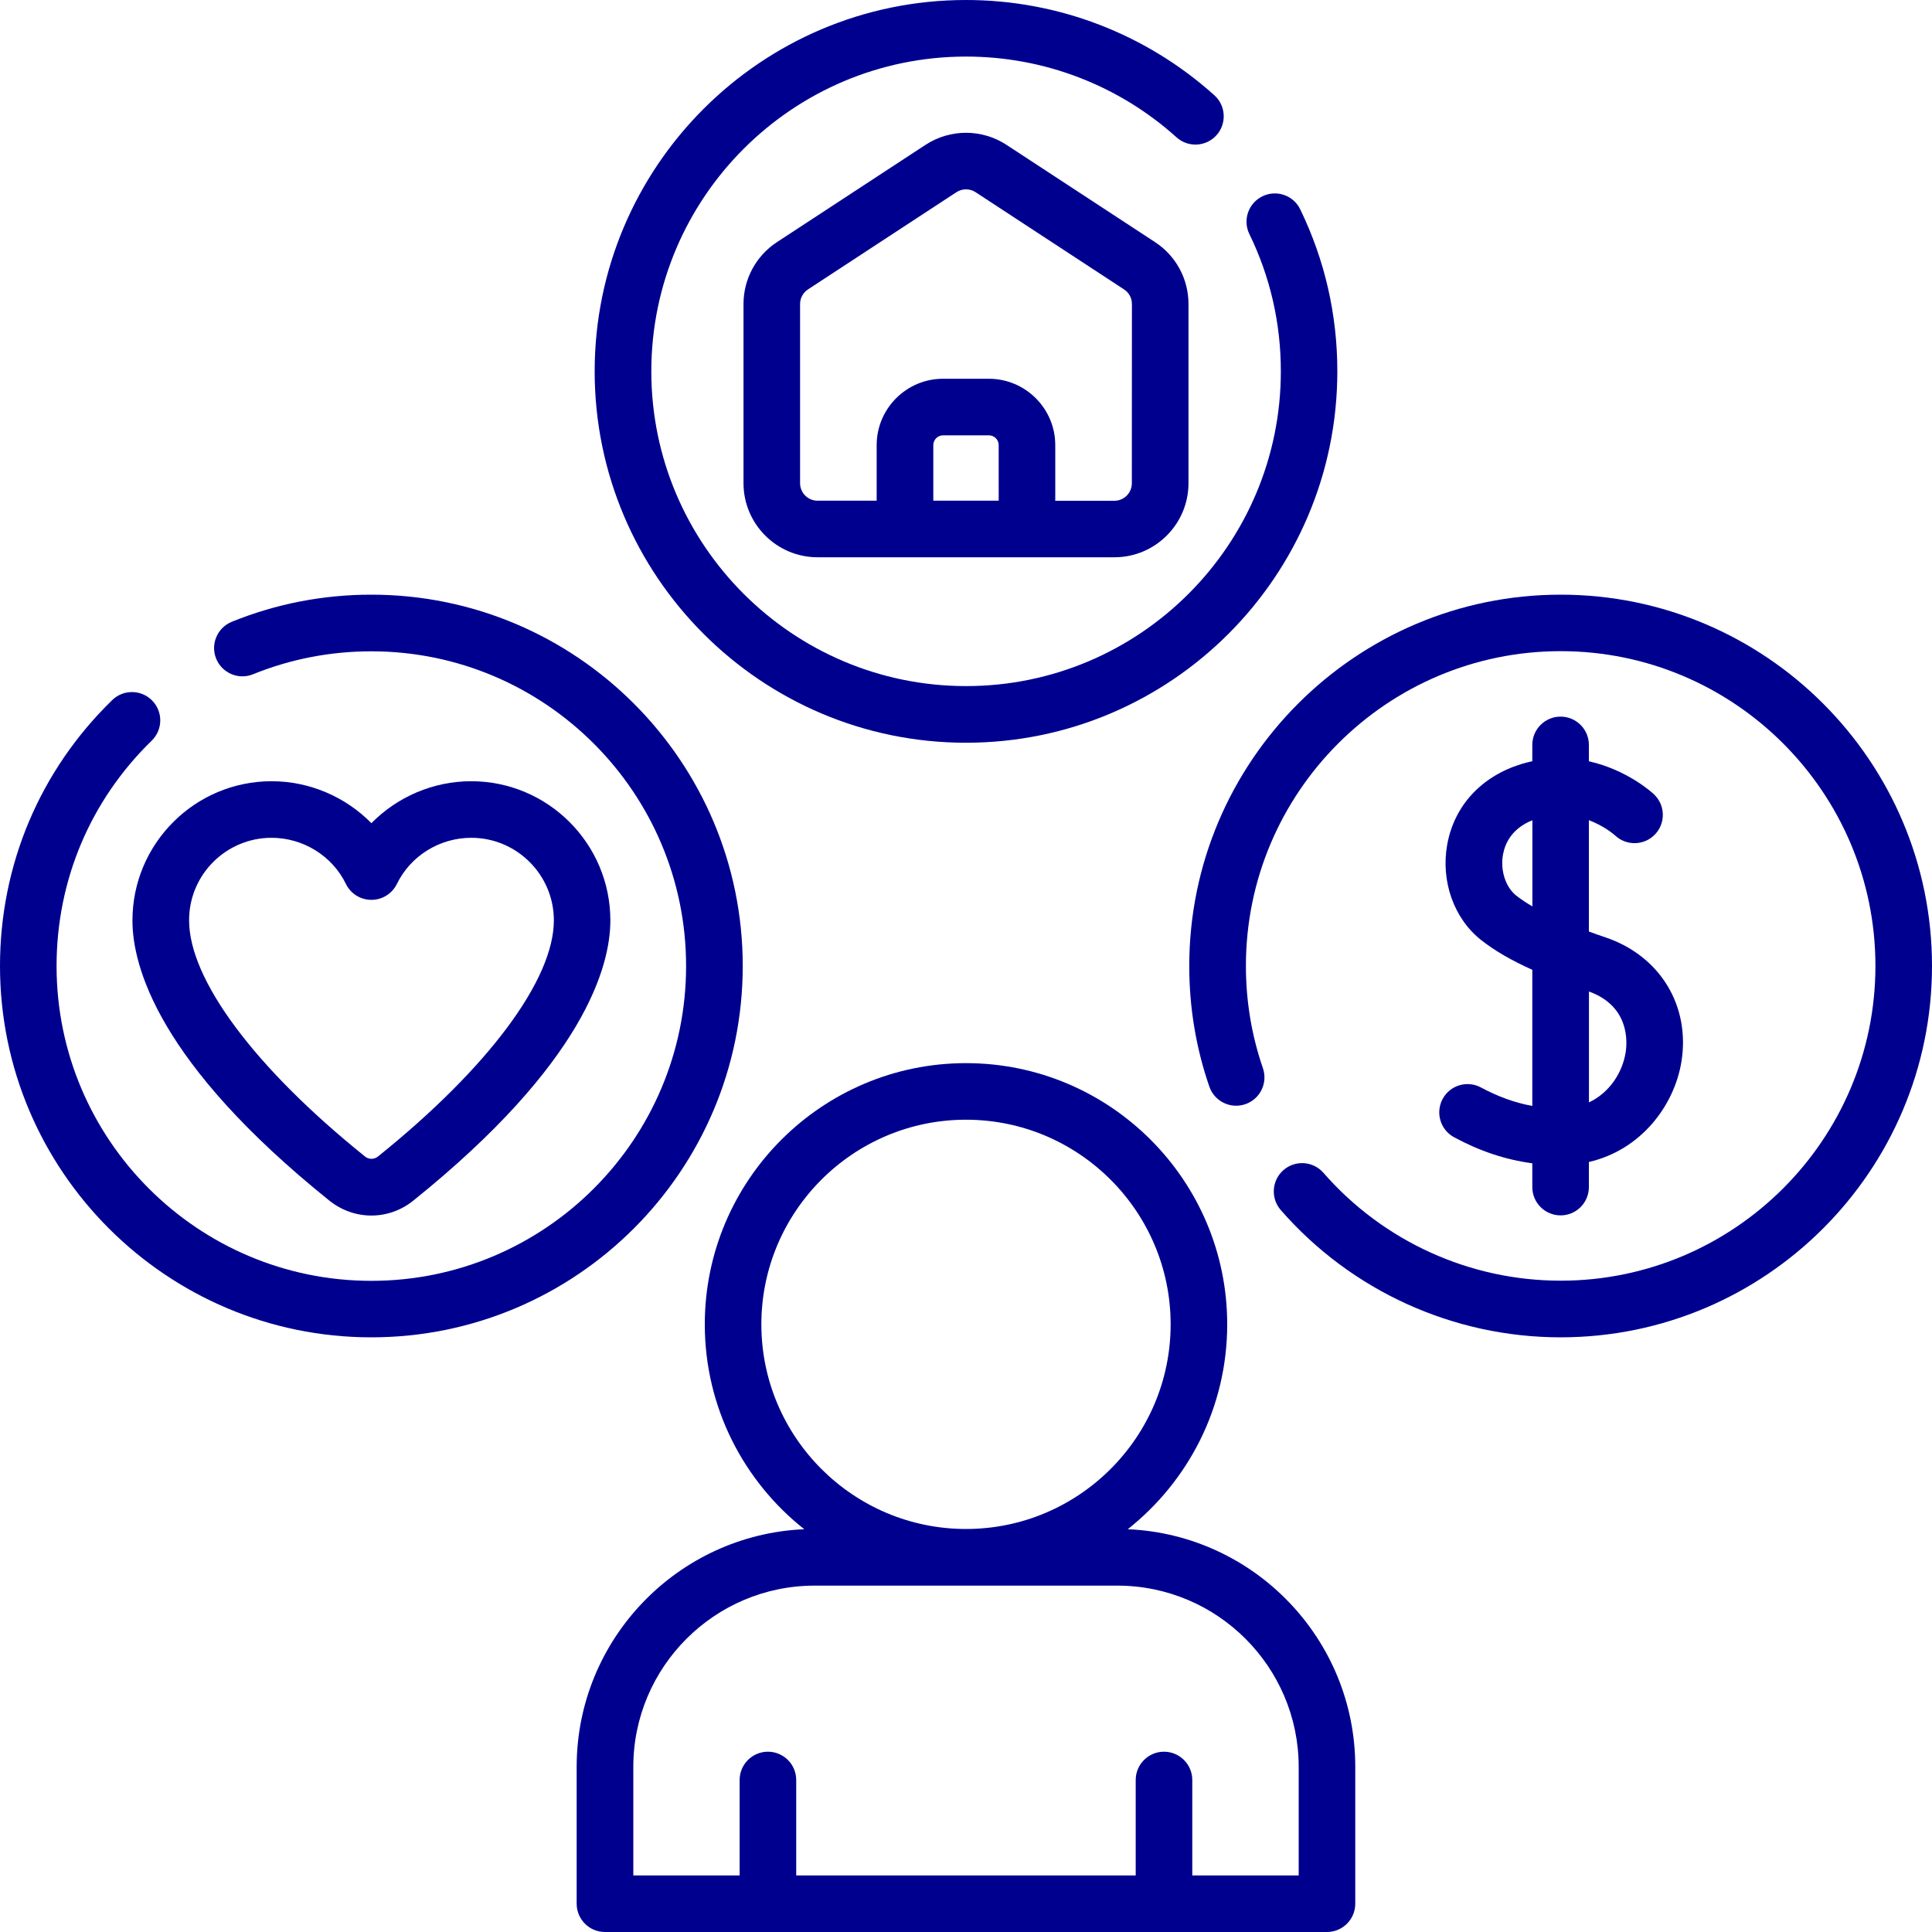
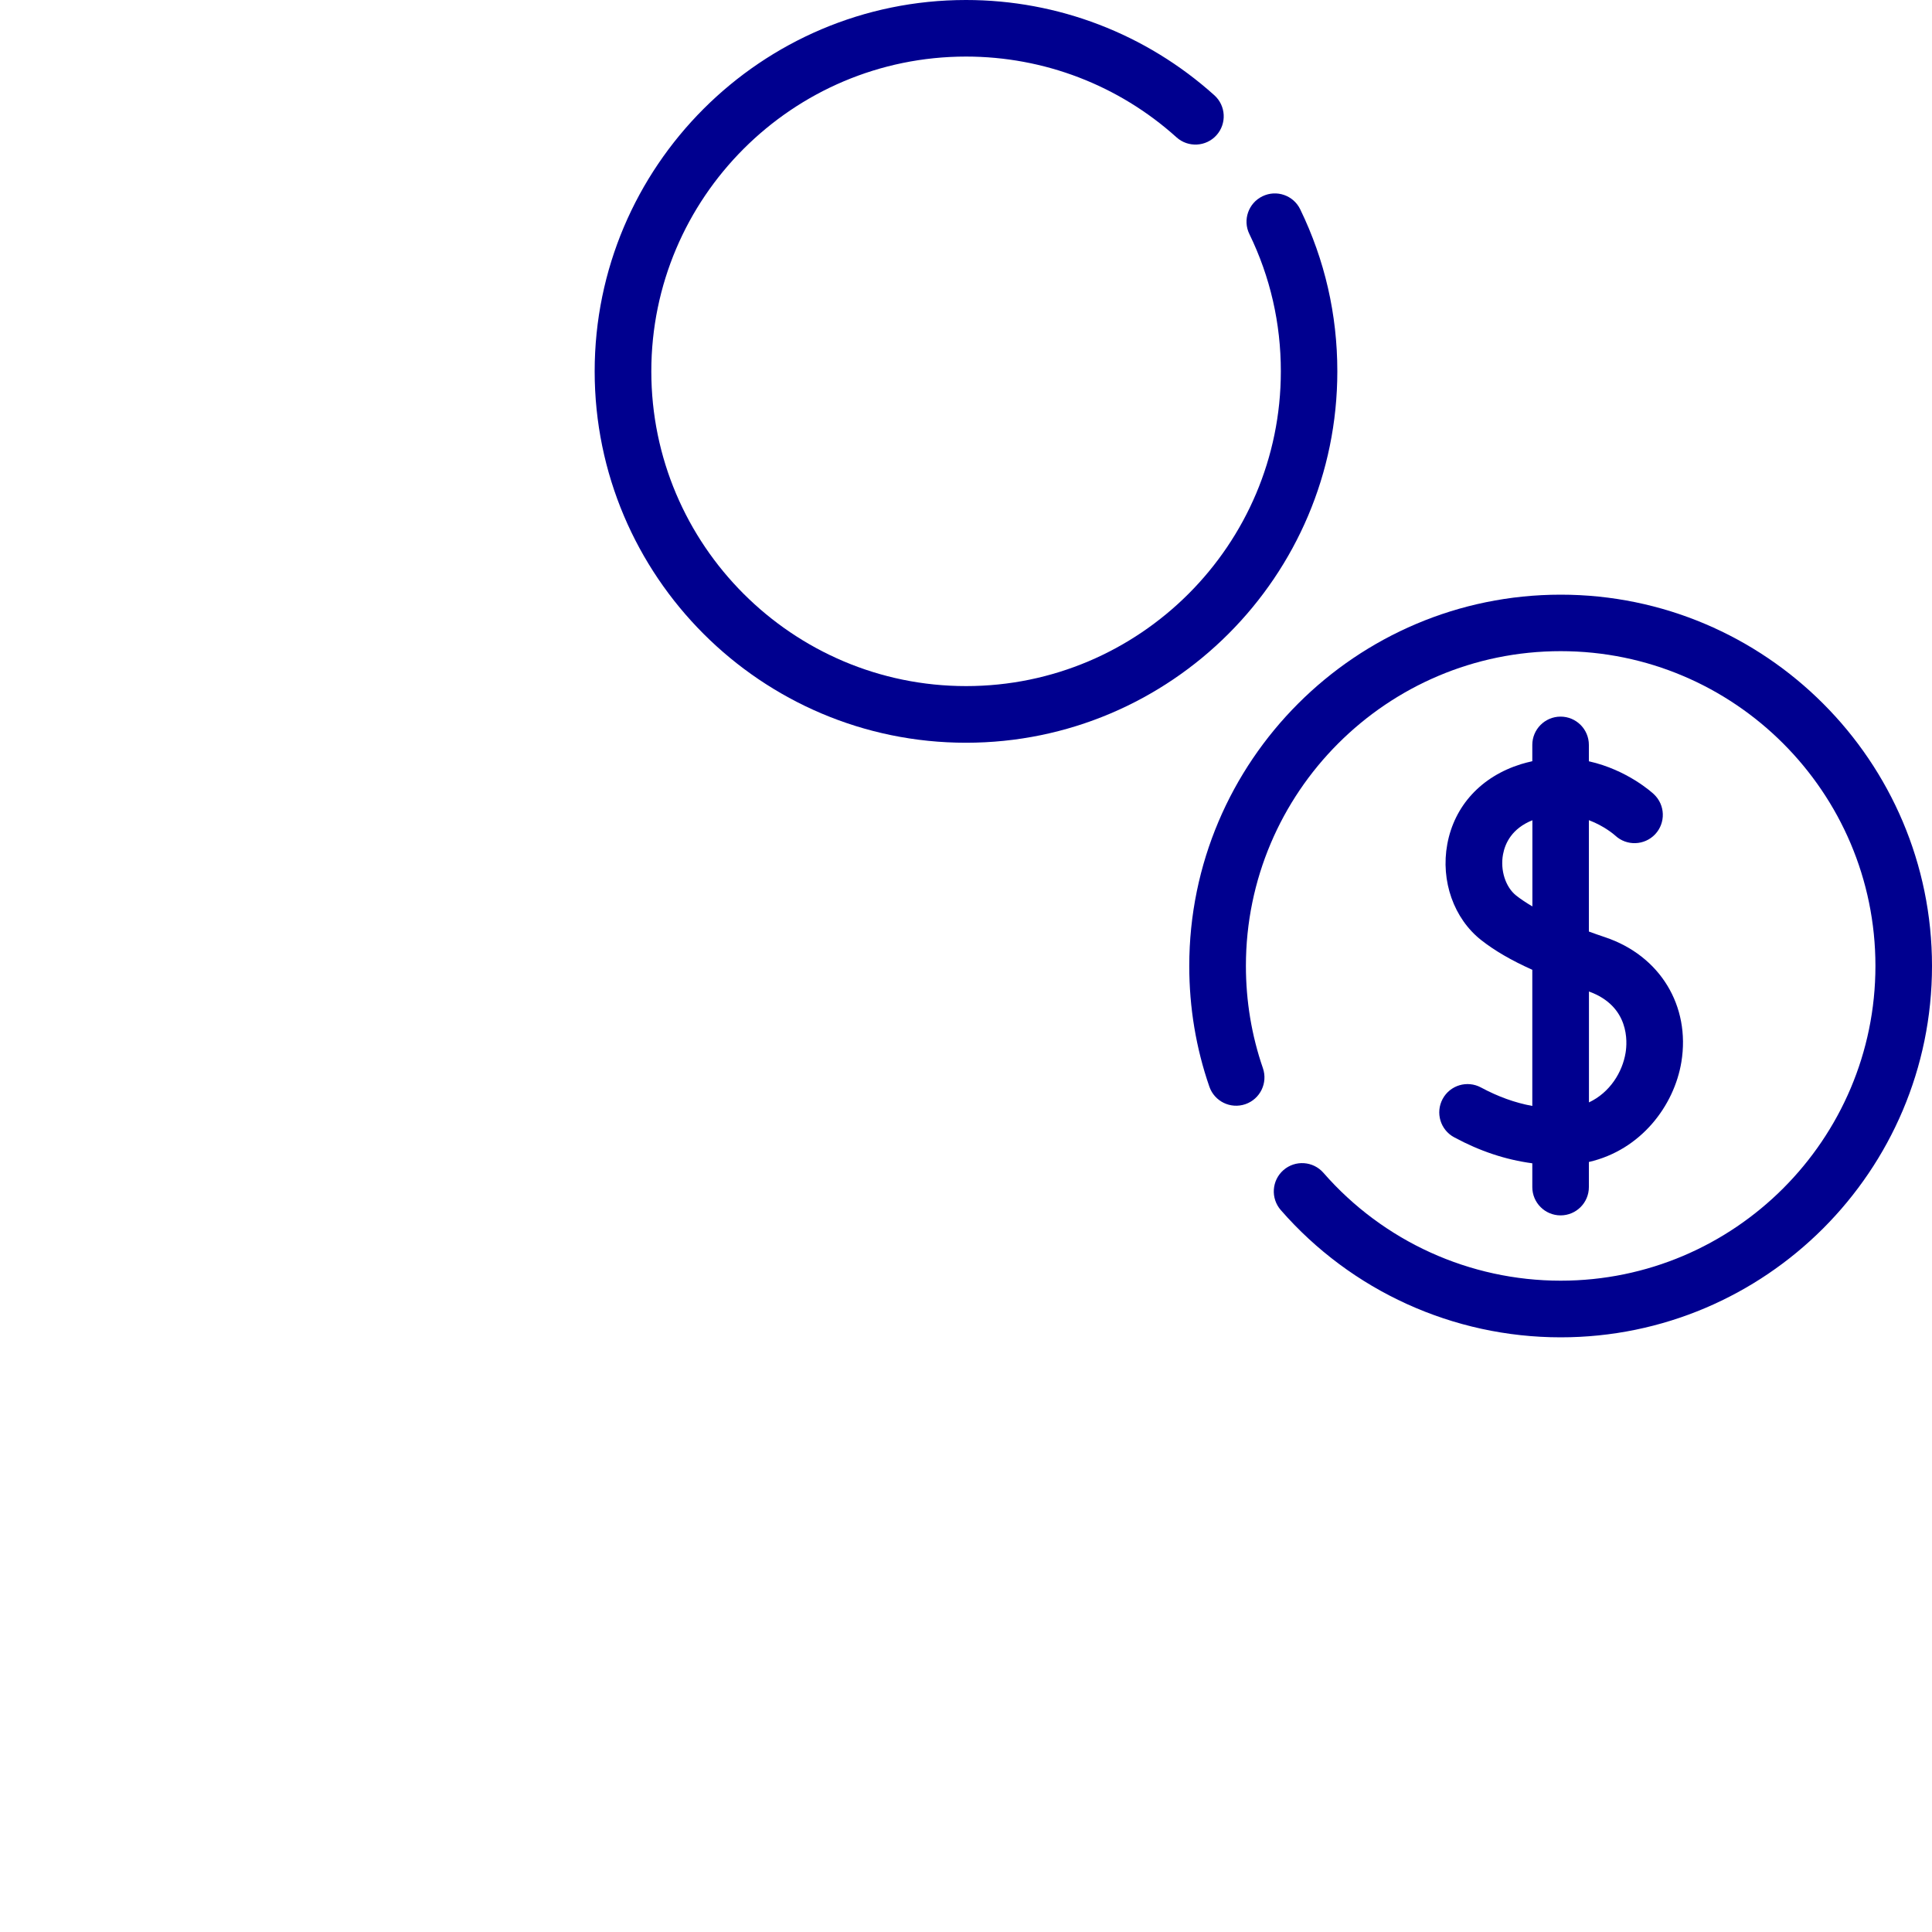
<svg xmlns="http://www.w3.org/2000/svg" version="1.1" id="Capa_1" x="0px" y="0px" viewBox="0 0 250 250" style="enable-background:new 0 0 250 250;" xml:space="preserve">
  <style type="text/css">
	.st0{fill:#00008F;}
</style>
  <g>
    <g>
-       <path class="st0" d="M145.93,197.88c7.83-6.2,12.87-15.77,12.87-26.51c0-18.64-15.16-33.8-33.8-33.8s-33.8,15.16-33.8,33.8    c0,10.74,5.04,20.32,12.87,26.51c-16.36,0.71-29.45,14.23-29.45,30.75v17.71c0,2.02,1.64,3.66,3.66,3.66h93.43    c2.02,0,3.66-1.64,3.66-3.66v-17.71C175.38,212.1,162.29,198.58,145.93,197.88L145.93,197.88z M98.52,171.37    c0-14.6,11.88-26.48,26.48-26.48c14.6,0,26.48,11.88,26.48,26.48c0,14.6-11.88,26.48-26.48,26.48S98.52,185.96,98.52,171.37    L98.52,171.37z M168.05,242.68h-13.77v-12.35c0-2.02-1.64-3.66-3.66-3.66c-2.02,0-3.66,1.64-3.66,3.66v12.35h-43.93v-12.35    c0-2.02-1.64-3.66-3.66-3.66s-3.66,1.64-3.66,3.66v12.35H81.95v-14.04c0-12.94,10.53-23.46,23.46-23.46h39.18    c12.94,0,23.46,10.53,23.46,23.46L168.05,242.68L168.05,242.68z" />
      <path class="st0" d="M125,96.11c26.5,0,48.05-21.56,48.05-48.06c0-7.35-1.62-14.4-4.8-20.96c-0.88-1.82-3.07-2.58-4.89-1.69    c-1.82,0.88-2.58,3.08-1.69,4.89c2.7,5.55,4.07,11.53,4.07,17.76c0,22.46-18.27,40.73-40.73,40.73    c-22.46,0-40.73-18.27-40.73-40.73c0-22.46,18.27-40.73,40.73-40.73c10.08,0,19.75,3.71,27.23,10.45c1.5,1.35,3.82,1.23,5.17-0.27    c1.35-1.5,1.23-3.82-0.27-5.17C148.3,4.38,136.89,0,125,0C98.5,0,76.95,21.56,76.95,48.05C76.95,74.55,98.5,96.11,125,96.11    L125,96.11z" />
      <path class="st0" d="M201.95,76.95c-26.5,0-48.06,21.56-48.06,48.05c0,5.36,0.87,10.61,2.6,15.61c0.66,1.91,2.74,2.93,4.66,2.27    c1.91-0.66,2.93-2.74,2.27-4.66c-1.46-4.23-2.2-8.68-2.2-13.23c0-22.46,18.27-40.73,40.73-40.73c22.46,0,40.73,18.27,40.73,40.73    s-18.27,40.73-40.73,40.73c-11.77,0-22.96-5.09-30.7-13.96c-1.33-1.52-3.64-1.68-5.17-0.35c-1.52,1.33-1.68,3.64-0.35,5.17    c9.13,10.47,22.33,16.47,36.22,16.47c26.5,0,48.05-21.56,48.05-48.05S228.44,76.95,201.95,76.95z" />
-       <path class="st0" d="M149.46,31.33l-19.21-12.58c-3.19-2.09-7.31-2.09-10.5,0l-19.21,12.58c-2.71,1.78-4.33,4.77-4.33,8.01v23.19    c0,5.28,4.3,9.58,9.58,9.58h38.42c5.28,0,9.58-4.3,9.58-9.58V39.34C153.79,36.1,152.17,33.1,149.46,31.33z M129.23,64.79h-8.46    V57.6c0-0.7,0.57-1.27,1.27-1.27h5.92c0.7,0,1.27,0.57,1.27,1.27L129.23,64.79L129.23,64.79z M146.46,62.54    c0,1.24-1.01,2.26-2.26,2.26h-7.65V57.6c0-4.74-3.86-8.59-8.6-8.59h-5.92c-4.74,0-8.59,3.86-8.59,8.59v7.19h-7.65    c-1.24,0-2.26-1.01-2.26-2.26V39.34c0-0.76,0.38-1.47,1.02-1.89l19.21-12.58c0.38-0.25,0.81-0.37,1.24-0.37    c0.43,0,0.86,0.12,1.24,0.37l19.21,12.58c0.64,0.42,1.02,1.12,1.02,1.89L146.46,62.54L146.46,62.54z" />
      <path class="st0" d="M191.64,140.72c-1.78-0.96-4-0.3-4.96,1.48c-0.96,1.78-0.3,4,1.48,4.96c3.33,1.8,6.67,2.91,10.12,3.37v3.08    c0,2.02,1.64,3.66,3.66,3.66s3.66-1.64,3.66-3.66v-3.25c6.74-1.55,11.04-7.28,11.97-12.94c1.19-7.27-2.77-13.76-9.86-16.14    c-0.74-0.25-1.44-0.49-2.11-0.74v-14.41c2.02,0.76,3.31,1.9,3.42,2c1.48,1.37,3.78,1.28,5.16-0.18c1.38-1.48,1.31-3.79-0.17-5.18    c-0.2-0.19-3.43-3.15-8.41-4.26v-2.12c0-2.02-1.64-3.66-3.66-3.66s-3.66,1.64-3.66,3.66v2.11c-0.48,0.11-0.97,0.23-1.46,0.38    c-5.14,1.6-8.62,5.37-9.54,10.35c-0.88,4.76,0.85,9.64,4.39,12.42c1.73,1.36,3.87,2.61,6.61,3.84v17.62    C196.05,142.7,193.85,141.91,191.64,140.72L191.64,140.72z M210.35,136.23c-0.41,2.5-2.02,5.14-4.74,6.42V128.3    C210.89,130.21,210.58,134.84,210.35,136.23z M196.2,115.89c-1.38-1.09-2.09-3.28-1.71-5.33c0.27-1.46,1.16-3.36,3.8-4.42v11.15    C197.49,116.82,196.8,116.36,196.2,115.89L196.2,115.89z" />
-       <path class="st0" d="M96.11,125c0-26.5-21.56-48.05-48.06-48.05c-6.24,0-12.32,1.18-18.06,3.51c-1.87,0.76-2.78,2.9-2.02,4.77    c0.76,1.87,2.9,2.78,4.77,2.02c4.86-1.97,10.01-2.97,15.31-2.97c22.46,0,40.73,18.27,40.73,40.73s-18.27,40.73-40.73,40.73    c-22.46,0-40.73-18.27-40.73-40.73c0-11.09,4.37-21.44,12.31-29.17c1.45-1.41,1.48-3.73,0.07-5.18c-1.41-1.45-3.73-1.48-5.18-0.07    C5.16,99.7,0,111.92,0,125c0,26.5,21.56,48.05,48.05,48.05C74.55,173.05,96.11,151.5,96.11,125L96.11,125z" />
-       <path class="st0" d="M42.62,155.36c1.6,1.28,3.51,1.93,5.43,1.93c1.92,0,3.83-0.64,5.43-1.93c22.18-17.83,25.5-30.37,25.5-36.26    c0-9.93-8.08-18.01-18.01-18.01c-4.92,0-9.57,2.03-12.91,5.43c-3.34-3.4-8-5.43-12.91-5.43c-9.93,0-18.01,8.08-18.01,18.01    C17.13,124.98,20.44,137.53,42.62,155.36L42.62,155.36z M35.14,108.41c4.08,0,7.86,2.34,9.62,5.97c0.61,1.26,1.89,2.06,3.3,2.06    s2.68-0.8,3.3-2.06c1.76-3.63,5.53-5.97,9.62-5.97c5.89,0,10.69,4.79,10.69,10.69c0,7.68-8.51,19.1-22.76,30.55    c-0.49,0.4-1.19,0.4-1.68,0c-14.25-11.46-22.76-22.88-22.76-30.55C24.45,113.2,29.25,108.41,35.14,108.41z" />
    </g>
  </g>
</svg>